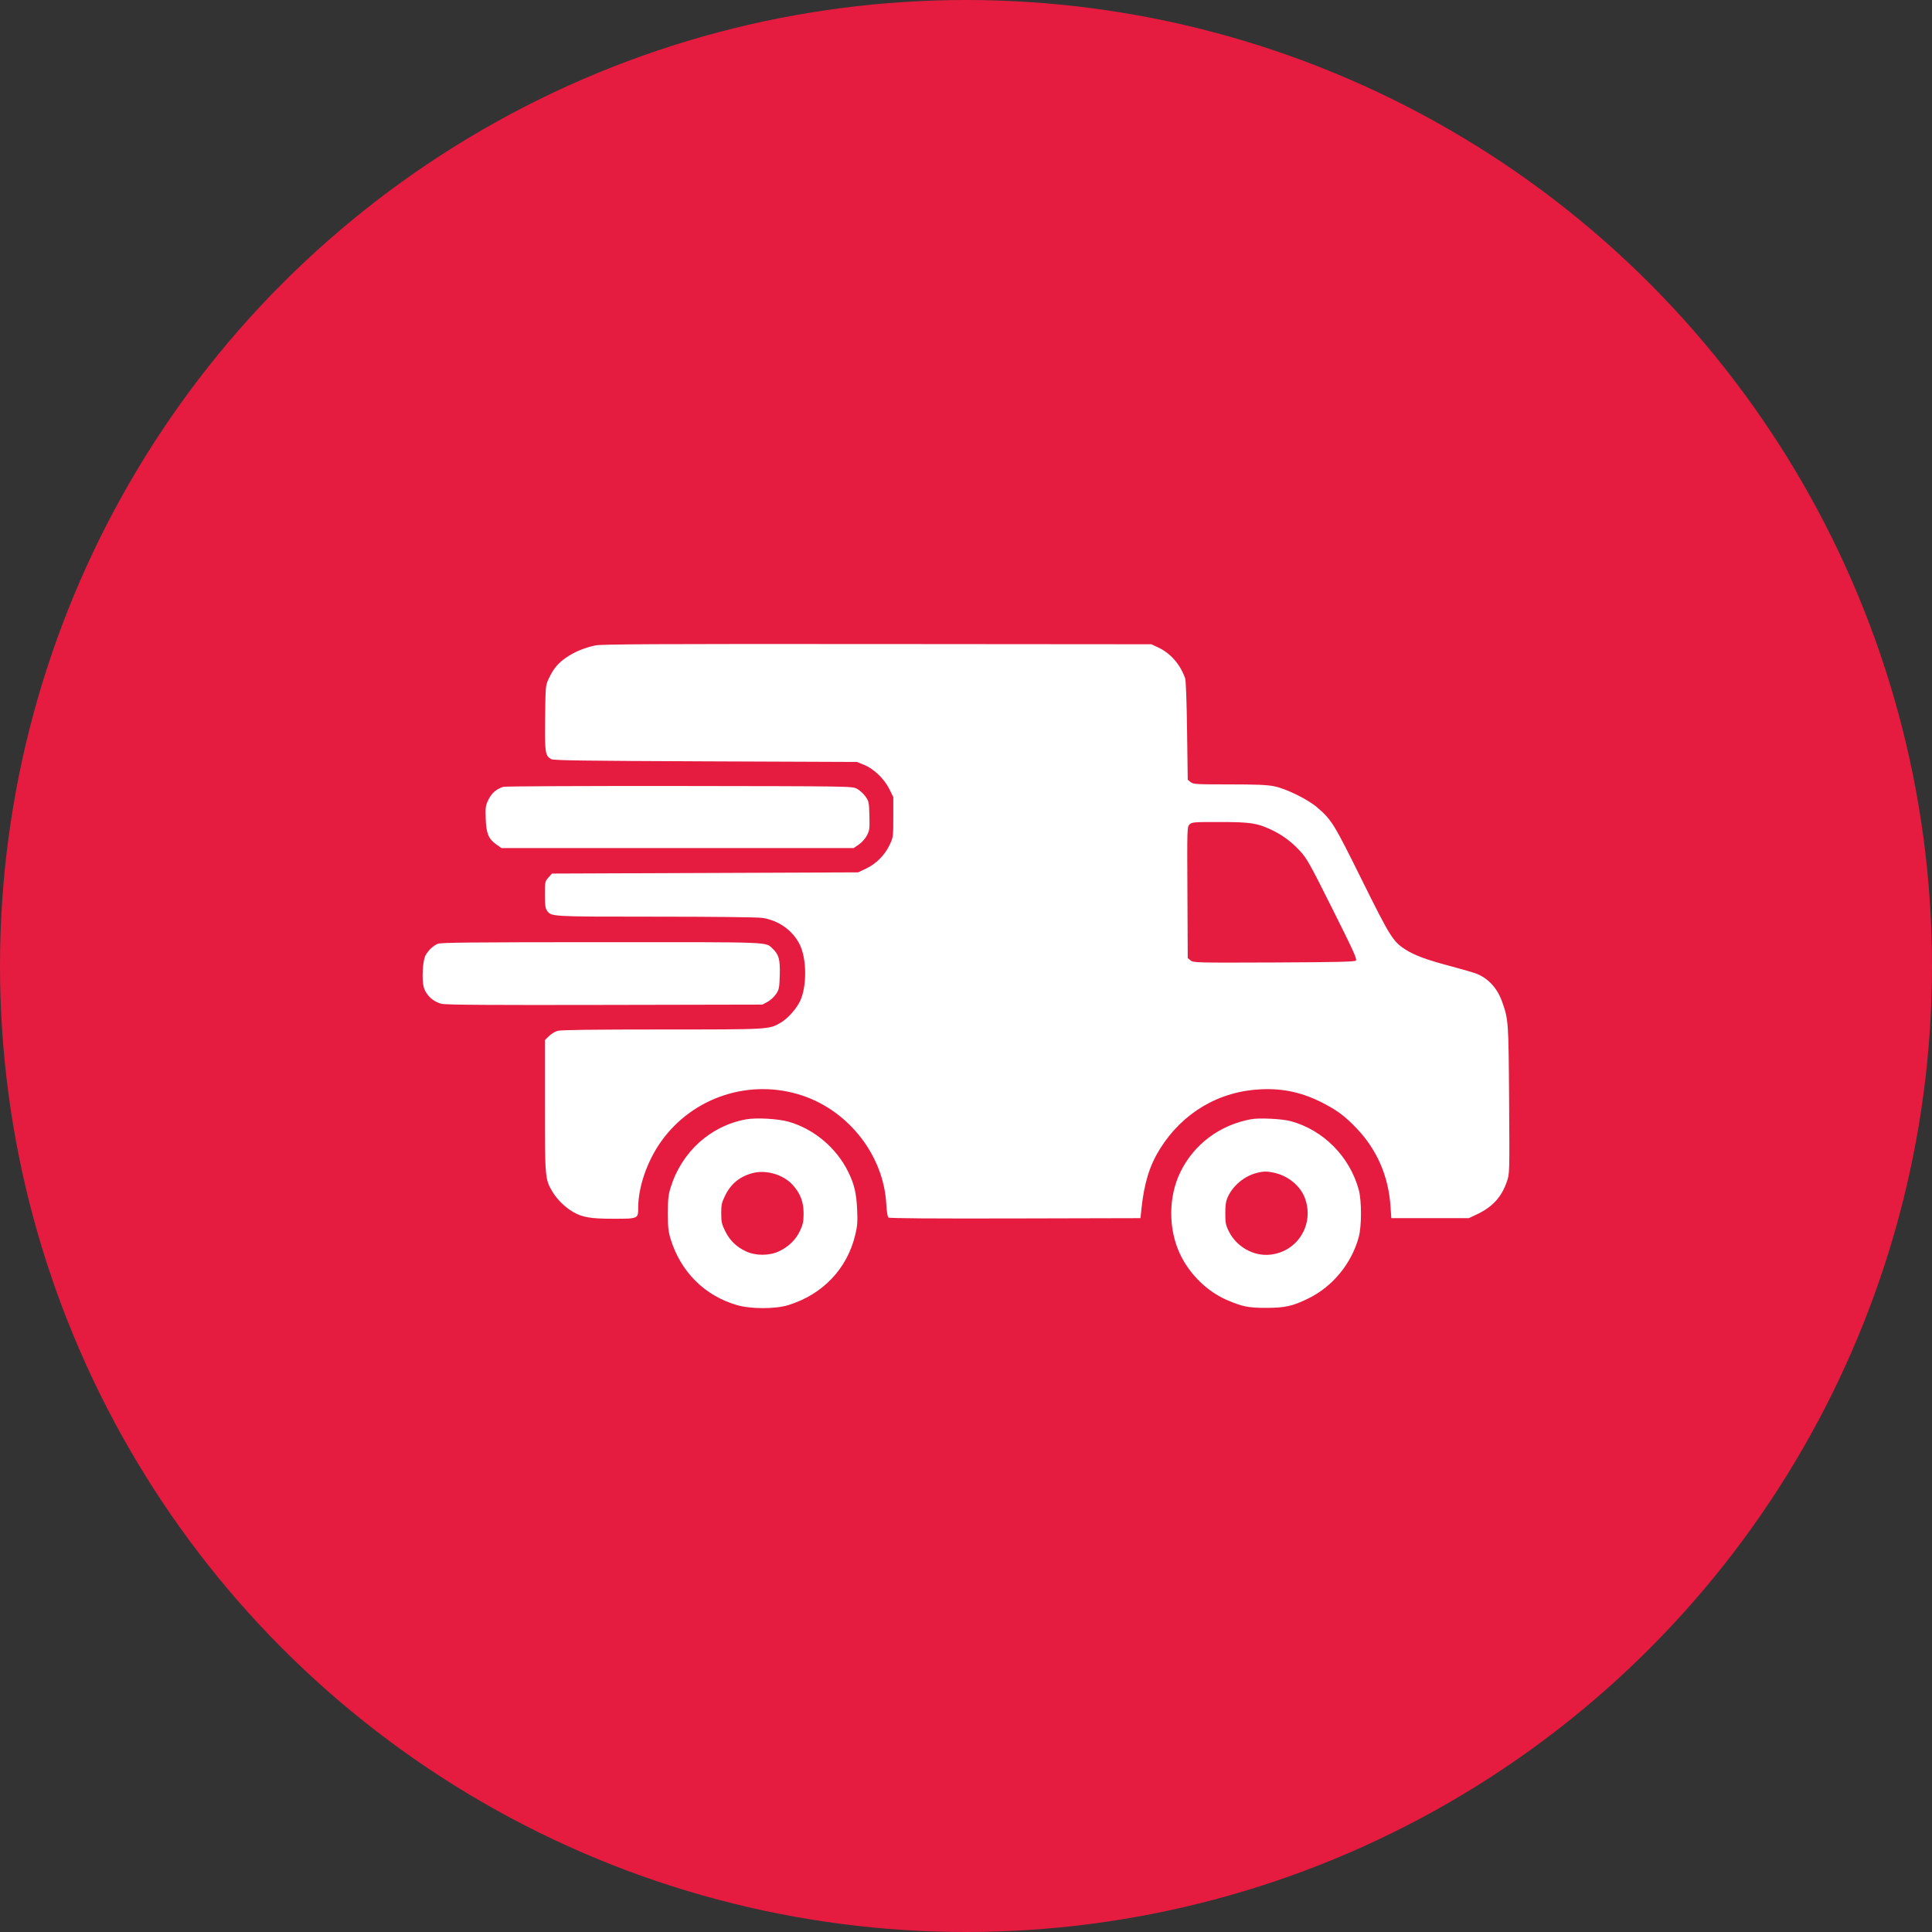
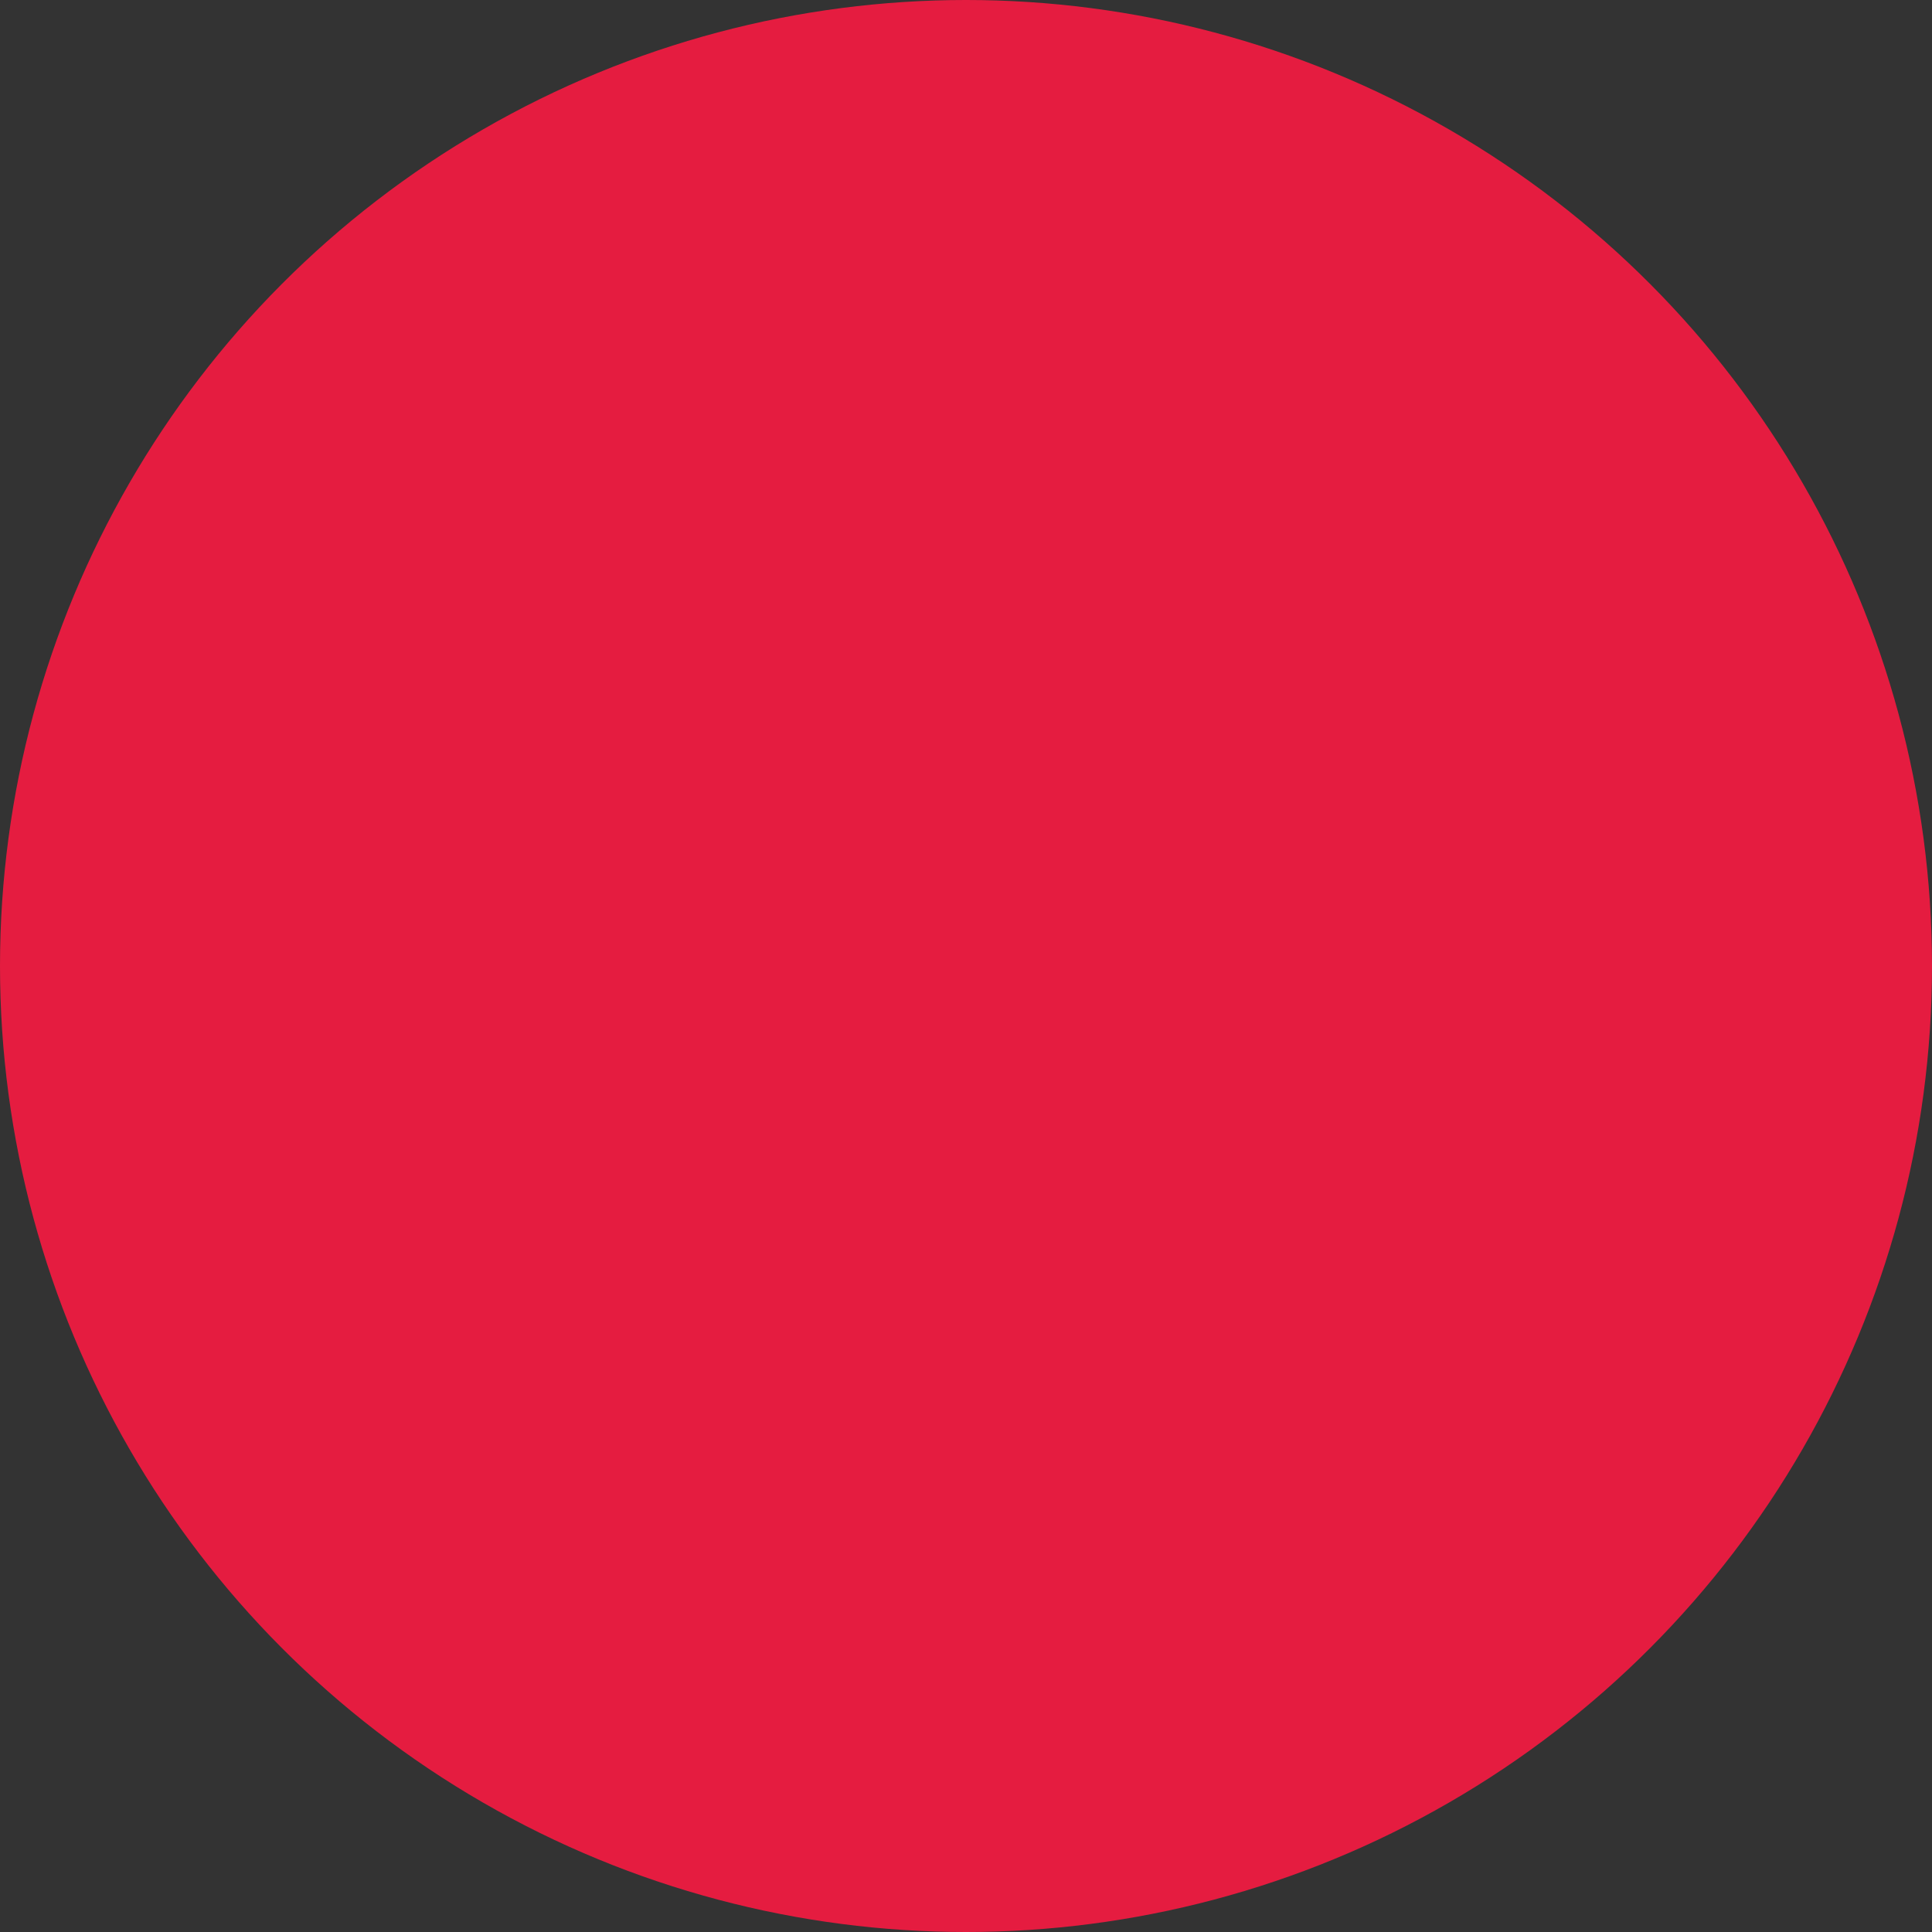
<svg xmlns="http://www.w3.org/2000/svg" width="96" height="96" viewBox="0 0 96 96" fill="none">
  <rect x="0" y="0" width="96" height="96" fill="#333333" stroke="none" />
  <circle cx="48" cy="48" r="48" fill="#E51C40" />
-   <path fill-rule="evenodd" clip-rule="evenodd" d="M29.575 32.072C29.033 32.192 28.564 32.385 28.163 32.654C27.742 32.935 27.499 33.223 27.271 33.711C27.106 34.063 27.106 34.063 27.087 35.67C27.066 37.407 27.087 37.548 27.393 37.723C27.499 37.785 29.094 37.807 35.054 37.831L42.58 37.861L42.929 38.002C43.416 38.199 43.941 38.7 44.19 39.206L44.387 39.606V40.602C44.387 41.59 44.385 41.602 44.201 41.991C43.963 42.493 43.534 42.923 43.032 43.161L42.641 43.347L35.034 43.377L27.427 43.407L27.252 43.604C27.081 43.796 27.076 43.818 27.076 44.45C27.076 44.952 27.098 45.13 27.174 45.239C27.393 45.553 27.304 45.547 32.568 45.549C35.463 45.549 37.63 45.574 37.873 45.609C38.684 45.727 39.398 46.235 39.742 46.941C40.088 47.651 40.099 48.993 39.763 49.726C39.581 50.124 39.151 50.606 38.786 50.82C38.213 51.156 38.251 51.154 32.889 51.154C29.489 51.155 27.875 51.175 27.711 51.221C27.58 51.257 27.384 51.377 27.274 51.486L27.076 51.685V54.934C27.076 58.523 27.083 58.603 27.455 59.223C27.679 59.596 28.077 59.988 28.462 60.213C28.93 60.488 29.345 60.559 30.486 60.559C31.709 60.559 31.712 60.558 31.712 60.019C31.712 58.984 32.151 57.708 32.843 56.731C34.426 54.495 37.297 53.566 39.896 54.447C42.206 55.232 43.905 57.435 44.038 59.82C44.059 60.191 44.102 60.462 44.146 60.499C44.194 60.539 46.327 60.554 50.444 60.544L56.67 60.529L56.717 60.077C56.851 58.79 57.123 57.91 57.64 57.084C58.77 55.282 60.572 54.22 62.661 54.126C63.811 54.074 64.782 54.3 65.844 54.865C66.496 55.212 66.875 55.504 67.419 56.077C68.429 57.141 68.995 58.451 69.095 59.956L69.134 60.529H71.061H72.987L73.405 60.331C74.171 59.968 74.623 59.466 74.883 58.691C75.011 58.312 75.012 58.264 74.987 54.656C74.96 50.772 74.953 50.666 74.648 49.798C74.398 49.084 73.928 48.584 73.297 48.356C73.16 48.307 72.579 48.142 72.007 47.989C70.853 47.681 70.281 47.467 69.826 47.175C69.219 46.785 69.066 46.54 67.663 43.709C66.274 40.907 66.172 40.742 65.448 40.118C64.98 39.715 63.908 39.189 63.311 39.069C62.956 38.998 62.43 38.976 61.075 38.976C59.42 38.976 59.293 38.968 59.16 38.861L59.018 38.746L58.985 36.314C58.965 34.844 58.927 33.81 58.888 33.7C58.645 33.011 58.164 32.46 57.556 32.175L57.212 32.013L43.574 32.002C32.425 31.994 29.87 32.007 29.575 32.072ZM25.014 39.096C24.669 39.201 24.433 39.403 24.273 39.73C24.127 40.029 24.116 40.105 24.135 40.676C24.159 41.413 24.27 41.683 24.663 41.96L24.919 42.141H33.669H42.419L42.681 41.96C42.832 41.854 43 41.664 43.08 41.507C43.206 41.263 43.217 41.17 43.201 40.533C43.183 39.863 43.174 39.818 43.002 39.574C42.903 39.434 42.713 39.262 42.58 39.193C42.34 39.067 42.335 39.067 33.759 39.056C29.04 39.051 25.105 39.069 25.014 39.096ZM59.107 40.967C58.987 41.087 58.985 41.145 59.002 44.349L59.018 47.608L59.162 47.724C59.301 47.837 59.429 47.84 63.292 47.825C66.34 47.812 67.3 47.791 67.368 47.734C67.445 47.67 67.281 47.308 66.212 45.172C65.066 42.881 64.937 42.651 64.583 42.27C64.149 41.802 63.671 41.456 63.105 41.199C62.433 40.894 62.101 40.847 60.599 40.846C59.303 40.845 59.222 40.852 59.107 40.967ZM21.747 46.898C21.508 47.004 21.272 47.232 21.139 47.483C21.002 47.744 20.952 48.663 21.054 49.043C21.163 49.448 21.536 49.794 21.958 49.882C22.198 49.932 24.427 49.946 30.086 49.934L37.884 49.918L38.14 49.781C38.28 49.706 38.47 49.532 38.561 49.394C38.714 49.163 38.728 49.09 38.747 48.438C38.768 47.672 38.7 47.427 38.386 47.133C38.026 46.797 38.476 46.813 29.863 46.816C23.396 46.818 21.894 46.833 21.747 46.898ZM37.078 55.619C35.317 55.934 33.878 57.228 33.328 58.991C33.209 59.375 33.187 59.571 33.187 60.288C33.187 61.004 33.209 61.2 33.328 61.584C33.836 63.211 35.023 64.388 36.623 64.851C37.314 65.051 38.53 65.049 39.178 64.848C40.885 64.317 42.095 63.045 42.498 61.356C42.603 60.917 42.618 60.711 42.591 60.107C42.554 59.291 42.451 58.85 42.152 58.238C41.567 57.039 40.443 56.093 39.178 55.736C38.657 55.589 37.58 55.529 37.078 55.619ZM62.169 55.613C60.609 55.899 59.331 56.853 58.654 58.236C58.055 59.459 58.045 61.051 58.629 62.301C59.105 63.319 60.003 64.194 61.005 64.615C61.755 64.93 62.041 64.987 62.902 64.987C63.861 64.987 64.234 64.903 65.039 64.505C66.233 63.915 67.165 62.77 67.517 61.463C67.664 60.918 67.663 59.651 67.515 59.115C67.061 57.464 65.757 56.151 64.134 55.709C63.713 55.594 62.573 55.538 62.169 55.613ZM37.402 58.289C36.77 58.453 36.321 58.817 36.035 59.4C35.861 59.754 35.837 59.861 35.837 60.288C35.837 60.713 35.861 60.821 36.033 61.172C36.261 61.636 36.588 61.955 37.064 62.178C37.548 62.406 38.221 62.405 38.707 62.177C39.187 61.952 39.551 61.595 39.757 61.147C39.901 60.832 39.93 60.691 39.93 60.288C39.931 59.725 39.767 59.297 39.39 58.879C38.928 58.368 38.075 58.114 37.402 58.289ZM62.416 58.29C61.82 58.451 61.268 58.914 61.014 59.466C60.913 59.685 60.885 59.861 60.885 60.288C60.885 60.76 60.907 60.875 61.053 61.173C61.432 61.946 62.28 62.43 63.104 62.345C64.487 62.203 65.33 60.822 64.833 59.514C64.618 58.95 64.052 58.465 63.416 58.3C62.994 58.191 62.79 58.189 62.416 58.29Z" fill="white" />
</svg>